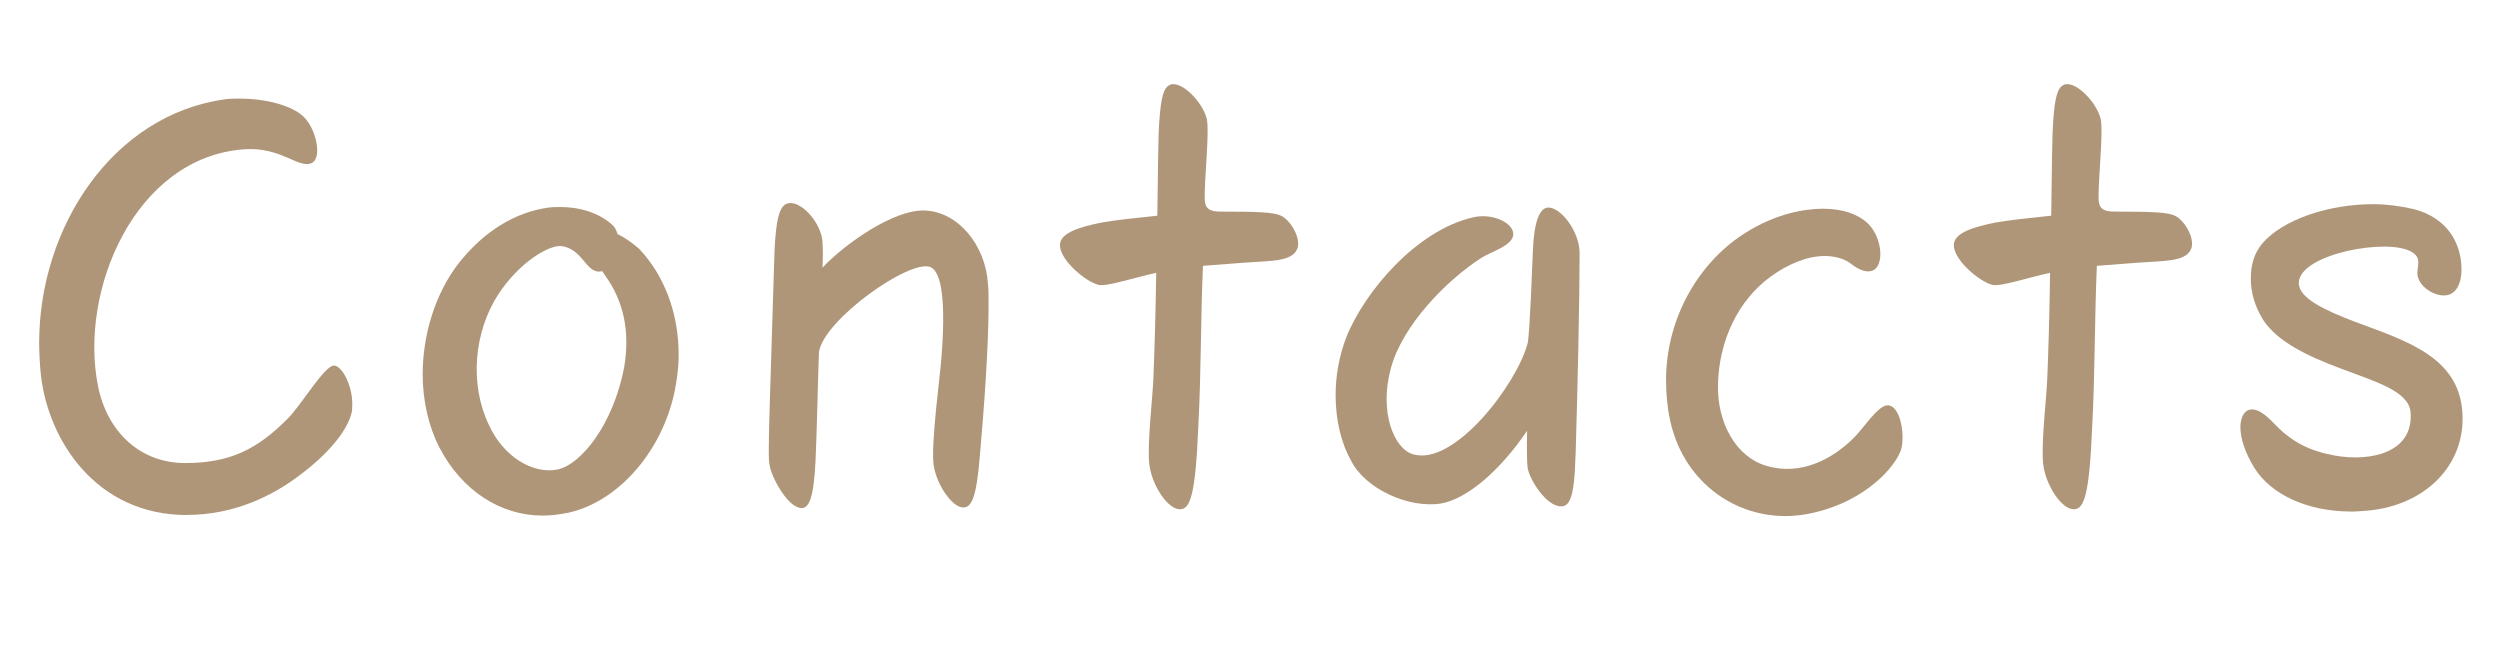
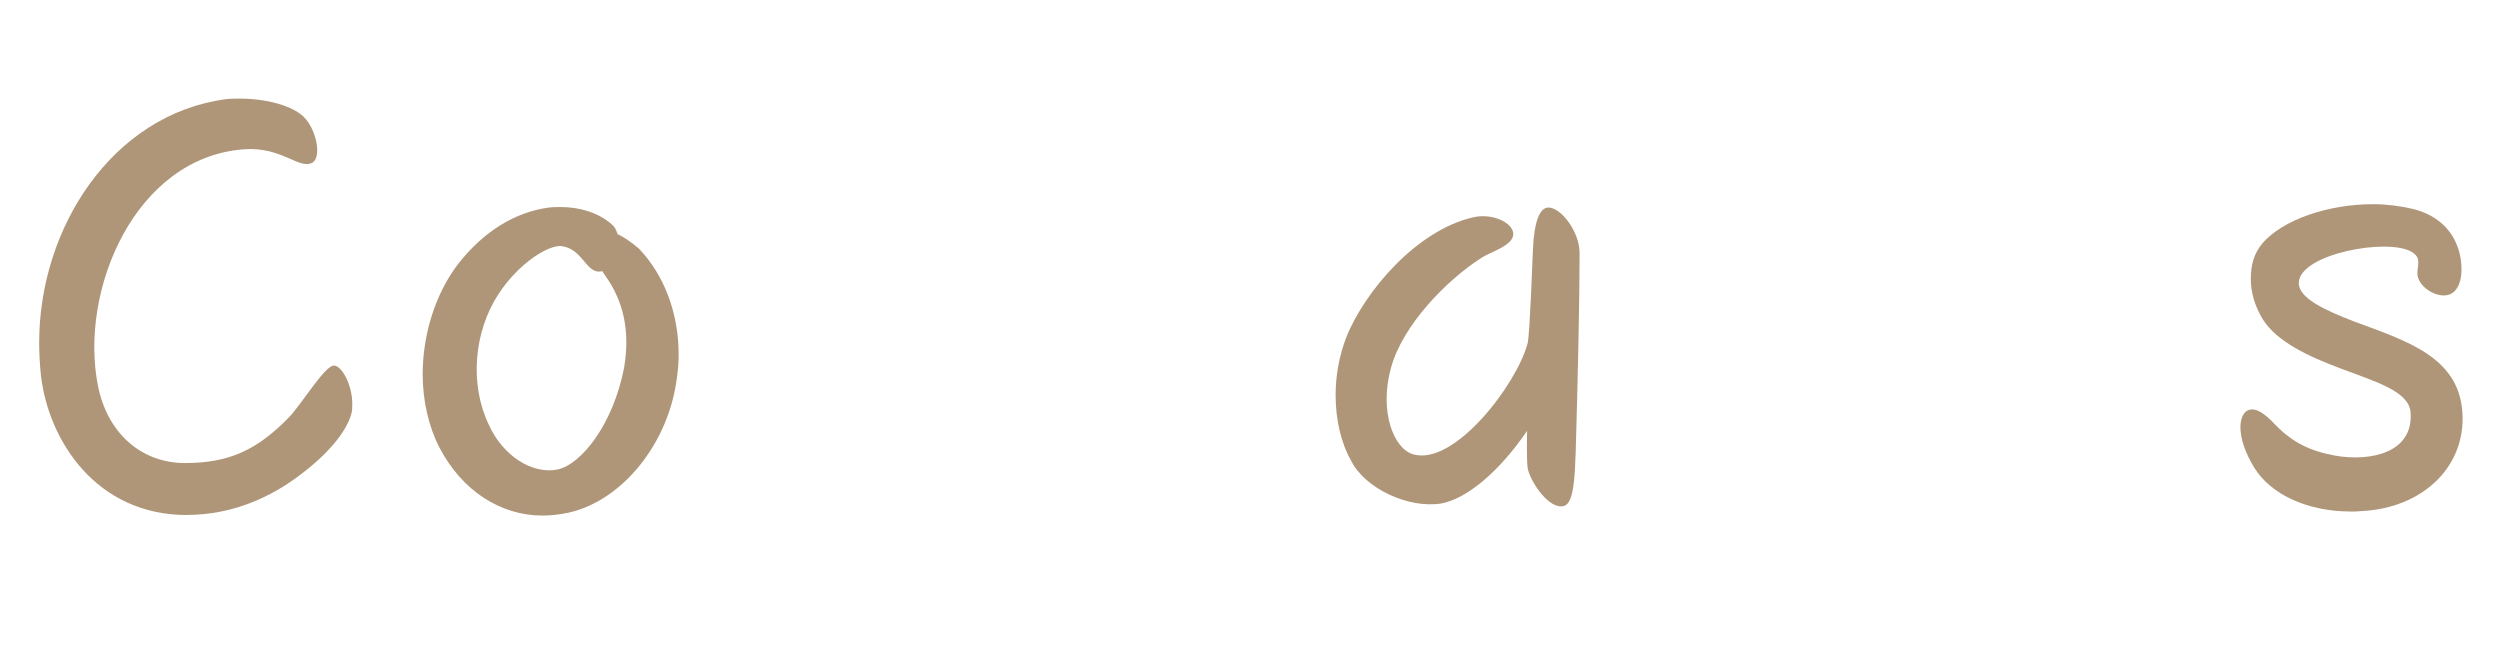
<svg xmlns="http://www.w3.org/2000/svg" id="_レイヤー_1" viewBox="0 0 312.12 81.87">
  <defs>
    <style>.cls-1{fill:#af9679;}</style>
  </defs>
  <path class="cls-1" d="M23.33,64.3c-11.31,0-17.28-9.29-18.22-17.43-.14-1.37-.22-2.74-.22-4.1,0-14.33,9.14-28.51,23.33-30.39.58-.07,1.15-.07,1.73-.07,3.24,0,6.55.86,7.99,2.3,1.58,1.58,2.23,4.97,1.08,5.69-1.66.94-3.82-2.02-8.57-1.66-13.61,1.01-20.59,17.64-18.22,29.52,1.15,5.83,5.33,9.65,10.87,9.65s9-1.66,12.89-5.62c1.58-1.58,4.54-6.55,5.69-6.55,1.01,0,2.3,2.45,2.3,4.75,0,.5,0,.94-.14,1.37-.65,2.23-2.95,4.97-6.41,7.56-3.31,2.52-8.14,4.97-14.11,4.97Z" />
  <path class="cls-1" d="M67.75,64.37c-5.26,0-10.08-3.1-12.89-8.5-1.37-2.66-2.09-5.9-2.09-9.14,0-4.97,1.58-10.08,4.46-13.82,3.17-4.03,7.06-6.41,11.23-6.99.5-.07,1.01-.07,1.58-.07,2.23,0,4.61.65,6.34,2.16.36.29.58.72.72,1.22.79.36,1.73,1.01,2.66,1.8,3.17,3.31,4.97,8.06,4.97,13.25,0,.94-.07,1.87-.22,2.88-1.01,8.14-6.77,15.34-13.54,16.85-1.08.22-2.16.36-3.24.36ZM69.63,58.61c2.95-.65,6.91-5.62,8.28-12.67.79-4.54-.07-8.35-2.3-11.45-.14-.22-.29-.43-.43-.65-.14.07-.36.07-.5.07-1.58-.14-2.02-2.74-4.46-3.17-1.58-.29-5.4,2.02-7.99,5.98-3.1,4.75-3.6,11.3-1.22,16.27,1.8,4.03,5.54,6.26,8.64,5.62Z" />
-   <path class="cls-1" d="M100.08,63.43c-1.66,0-3.67-3.67-3.96-5.18-.14-.65-.14-1.08-.14-2.23,0-2.66.22-8.21.65-22.61.14-6.77.79-8.06,2.09-8.06,1.51,0,3.74,2.45,3.96,4.75.07,1.01.07,2.3,0,3.31,2.88-3.03,8.93-7.27,12.75-7.13,4.18.14,7.63,4.32,7.92,9.22.07.72.07,1.66.07,2.66,0,5.11-.58,13.11-1.08,18.65-.43,5.47-1.08,6.55-2.09,6.55-1.3,0-3.24-2.66-3.67-5.18-.43-2.38.86-11.88.94-13.32.58-7.06.07-10.95-1.37-11.52-2.59-1.01-13.25,6.55-13.9,10.58-.07,1.08-.29,10.87-.43,13.61-.22,4.32-.72,5.9-1.73,5.9Z" />
-   <path class="cls-1" d="M147.31,63.58c-1.58,0-3.53-3.1-3.82-5.62-.29-2.45.43-8.5.5-10.58.14-3.17.29-8.21.36-13.32-2.95.65-6.12,1.73-7.2,1.51-1.66-.43-4.82-3.1-4.82-4.97,0-1.58,2.66-2.3,5.18-2.81,1.58-.29,4.25-.58,6.98-.86.07-5.76.14-10.51.22-11.38.22-3.53.58-4.61,1.37-4.97.14-.07.29-.07.43-.07,1.51,0,3.82,2.59,4.18,4.46.29,1.66-.29,6.98-.29,9.72,0,1.37.58,1.73,2.02,1.73,4.61,0,6.55.07,7.49.5,1.08.5,2.16,2.23,2.16,3.46,0,.14,0,.36-.07.58-.5,1.51-2.66,1.58-4.97,1.73-2.52.14-4.75.36-6.84.5-.29,6.55-.22,13.18-.58,20.02-.36,8.64-1.01,10.37-2.3,10.37Z" />
  <path class="cls-1" d="M196.7,56.88c-.14,5.4-.79,6.34-1.8,6.34-1.87,0-3.96-3.38-4.18-4.82-.14-1.01-.07-4.39-.07-4.61-3.46,5.11-7.56,8.5-10.73,9.07-4.1.65-9.5-1.87-11.23-5.33-1.3-2.3-1.94-5.18-1.94-8.21,0-2.38.43-4.83,1.3-7.13,2.3-5.83,8.86-13.46,15.84-15.05,2.38-.58,5.04.65,5.04,2.09s-2.88,2.23-3.96,2.95c-4.39,2.81-9.86,8.42-11.31,13.75-1.51,5.47.36,10.15,2.81,10.8,5.11,1.44,12.89-8.71,14.26-13.9.29-1.51.58-10.22.65-11.59.14-3.6.86-5.33,1.94-5.33,1.58,0,3.89,3.02,3.89,5.69,0,5.69-.22,15.84-.5,25.27Z" />
-   <path class="cls-1" d="M208,47.52c0-8.14,4.39-15.05,10.01-18.51,3.67-2.3,7.2-2.95,9.58-2.95,2.59,0,4.25.72,5.33,1.58,1.94,1.58,2.38,5.04,1.15,5.98-.79.58-1.94.14-3.02-.72-.86-.65-2.09-.94-3.24-.94-2.16,0-4.61,1.01-6.77,2.59-4.03,2.95-6.41,7.92-6.55,13.39-.14,4.9,2.3,9.14,6.05,10.22,4.39,1.3,8.35-.94,10.94-3.53,1.3-1.3,3.02-4.1,4.25-4.03,1.15.07,1.8,2.16,1.8,3.96,0,.72-.07,1.37-.29,1.87-1.08,2.52-5.18,6.62-11.81,7.78-.86.14-1.66.22-2.52.22-6.77,0-12.82-4.61-14.4-11.95-.36-1.66-.5-3.31-.5-4.97Z" />
-   <path class="cls-1" d="M258.91,63.58c-1.58,0-3.53-3.1-3.82-5.62-.29-2.45.43-8.5.5-10.58.14-3.17.29-8.21.36-13.32-2.95.65-6.12,1.73-7.2,1.51-1.66-.43-4.82-3.1-4.82-4.97,0-1.58,2.66-2.3,5.18-2.81,1.58-.29,4.25-.58,6.98-.86.07-5.76.14-10.51.22-11.38.22-3.53.58-4.61,1.37-4.97.14-.07.29-.07.43-.07,1.51,0,3.82,2.59,4.18,4.46.29,1.66-.29,6.98-.29,9.72,0,1.37.58,1.73,2.02,1.73,4.61,0,6.55.07,7.49.5,1.08.5,2.16,2.23,2.16,3.46,0,.14,0,.36-.07.58-.5,1.51-2.67,1.58-4.97,1.73-2.52.14-4.75.36-6.84.5-.29,6.55-.22,13.18-.58,20.02-.36,8.64-1.01,10.37-2.3,10.37Z" />
  <path class="cls-1" d="M293.47,63.86c-5.33,0-9.94-2.09-12.03-5.47-1.15-1.87-1.73-3.67-1.73-5.04,0-1.08.36-1.8.86-2.09,1.01-.5,2.16.36,3.46,1.73,2.16,2.23,4.32,3.31,7.49,3.89,4.46.79,9.87-.36,9.43-5.47-.29-2.59-4.32-3.74-8.71-5.4-4.03-1.51-7.92-3.31-9.72-6.12-1.01-1.66-1.51-3.38-1.51-5.04,0-1.87.43-3.24,1.44-4.46,2.52-2.95,8.21-4.9,13.83-4.9,1.66,0,3.31.22,4.9.58,2.74.65,4.75,2.3,5.62,4.68.72,1.8.94,5.4-1.08,6.05-1.37.43-3.6-.79-3.89-2.38-.07-.36,0-.72.07-1.3.07-.79-.07-1.22-.79-1.66-2.95-1.8-13.97.22-14.11,3.82-.07,1.95,3.31,3.46,6.84,4.83,6.77,2.52,13.61,4.54,13.61,12.17,0,6.26-5.11,11.09-12.46,11.52-.94.07-1.22.07-1.51.07Z" />
</svg>